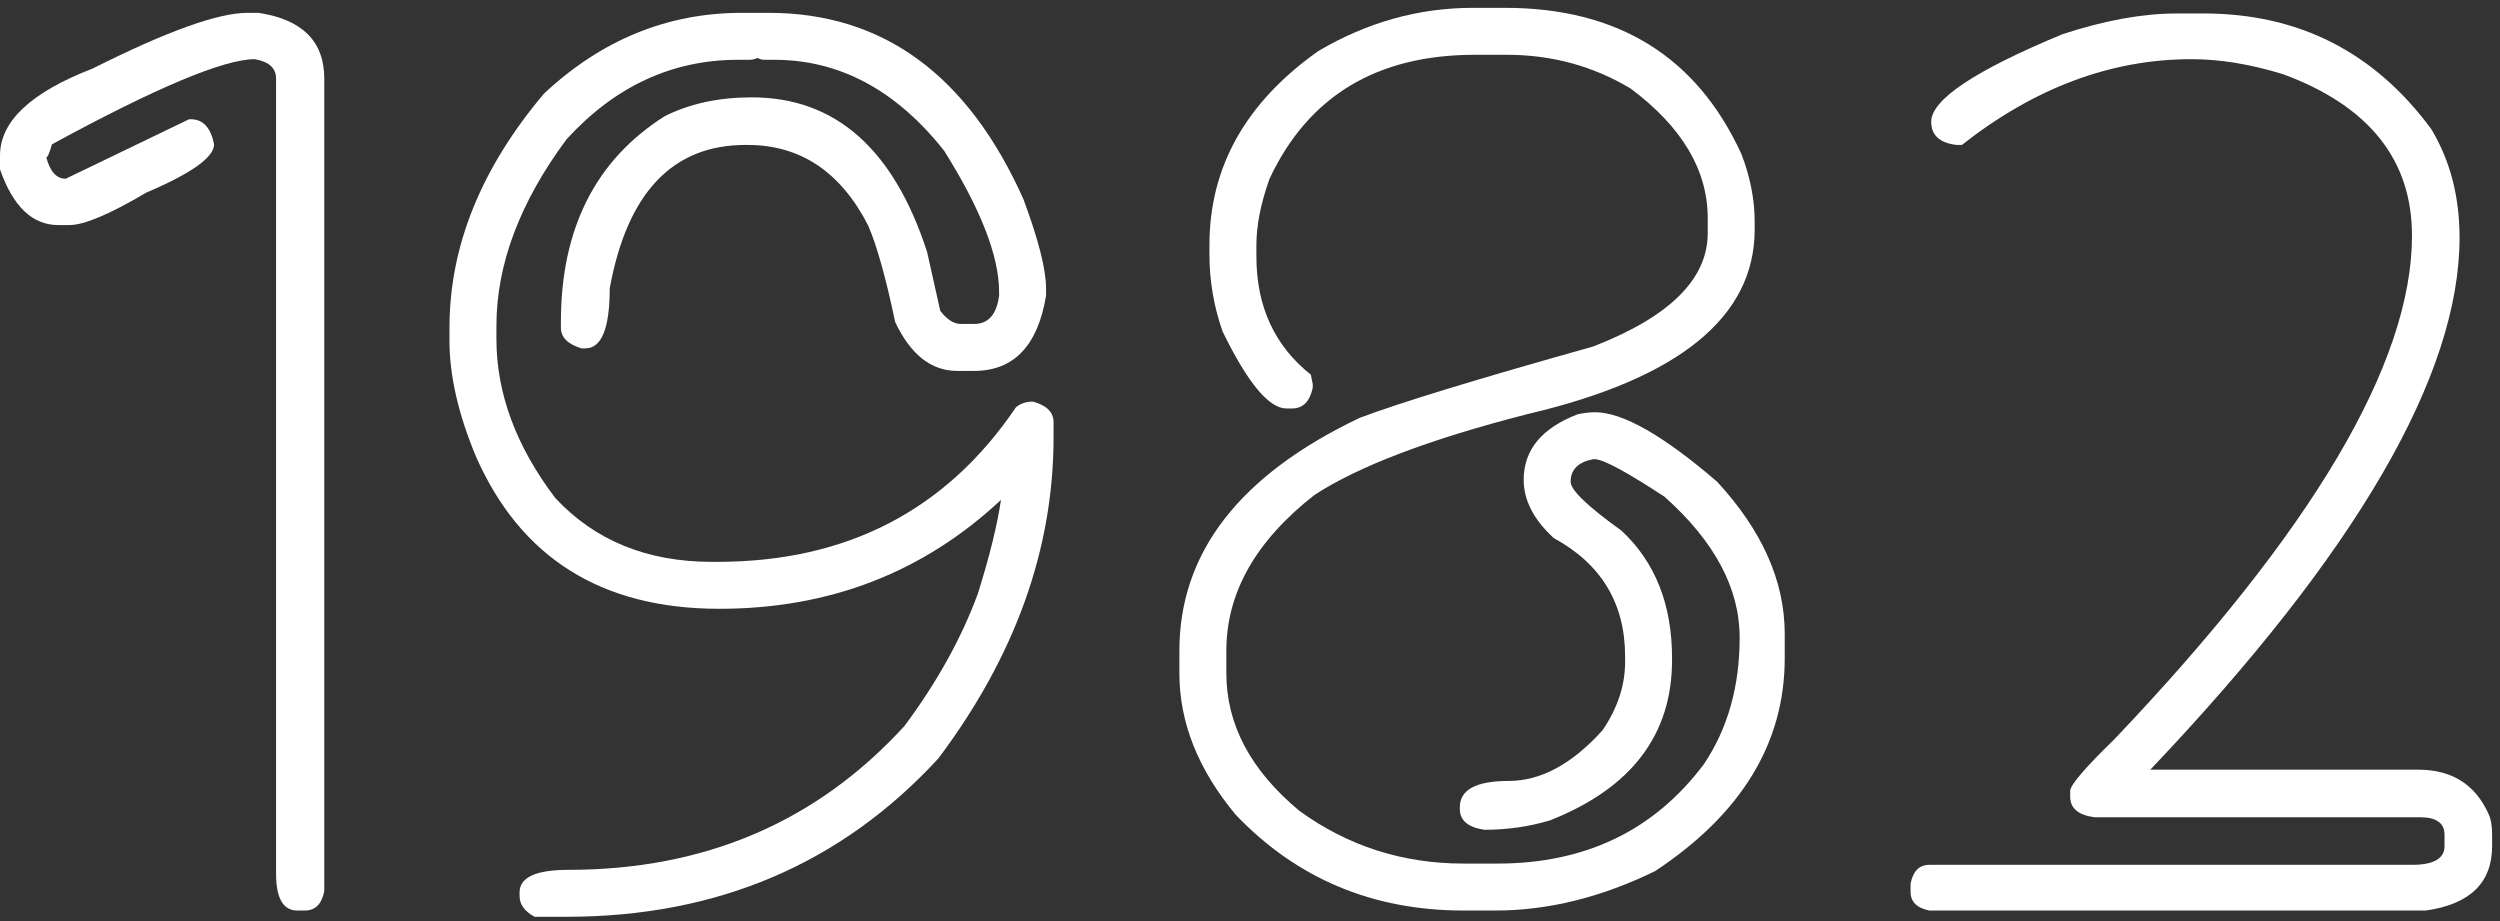
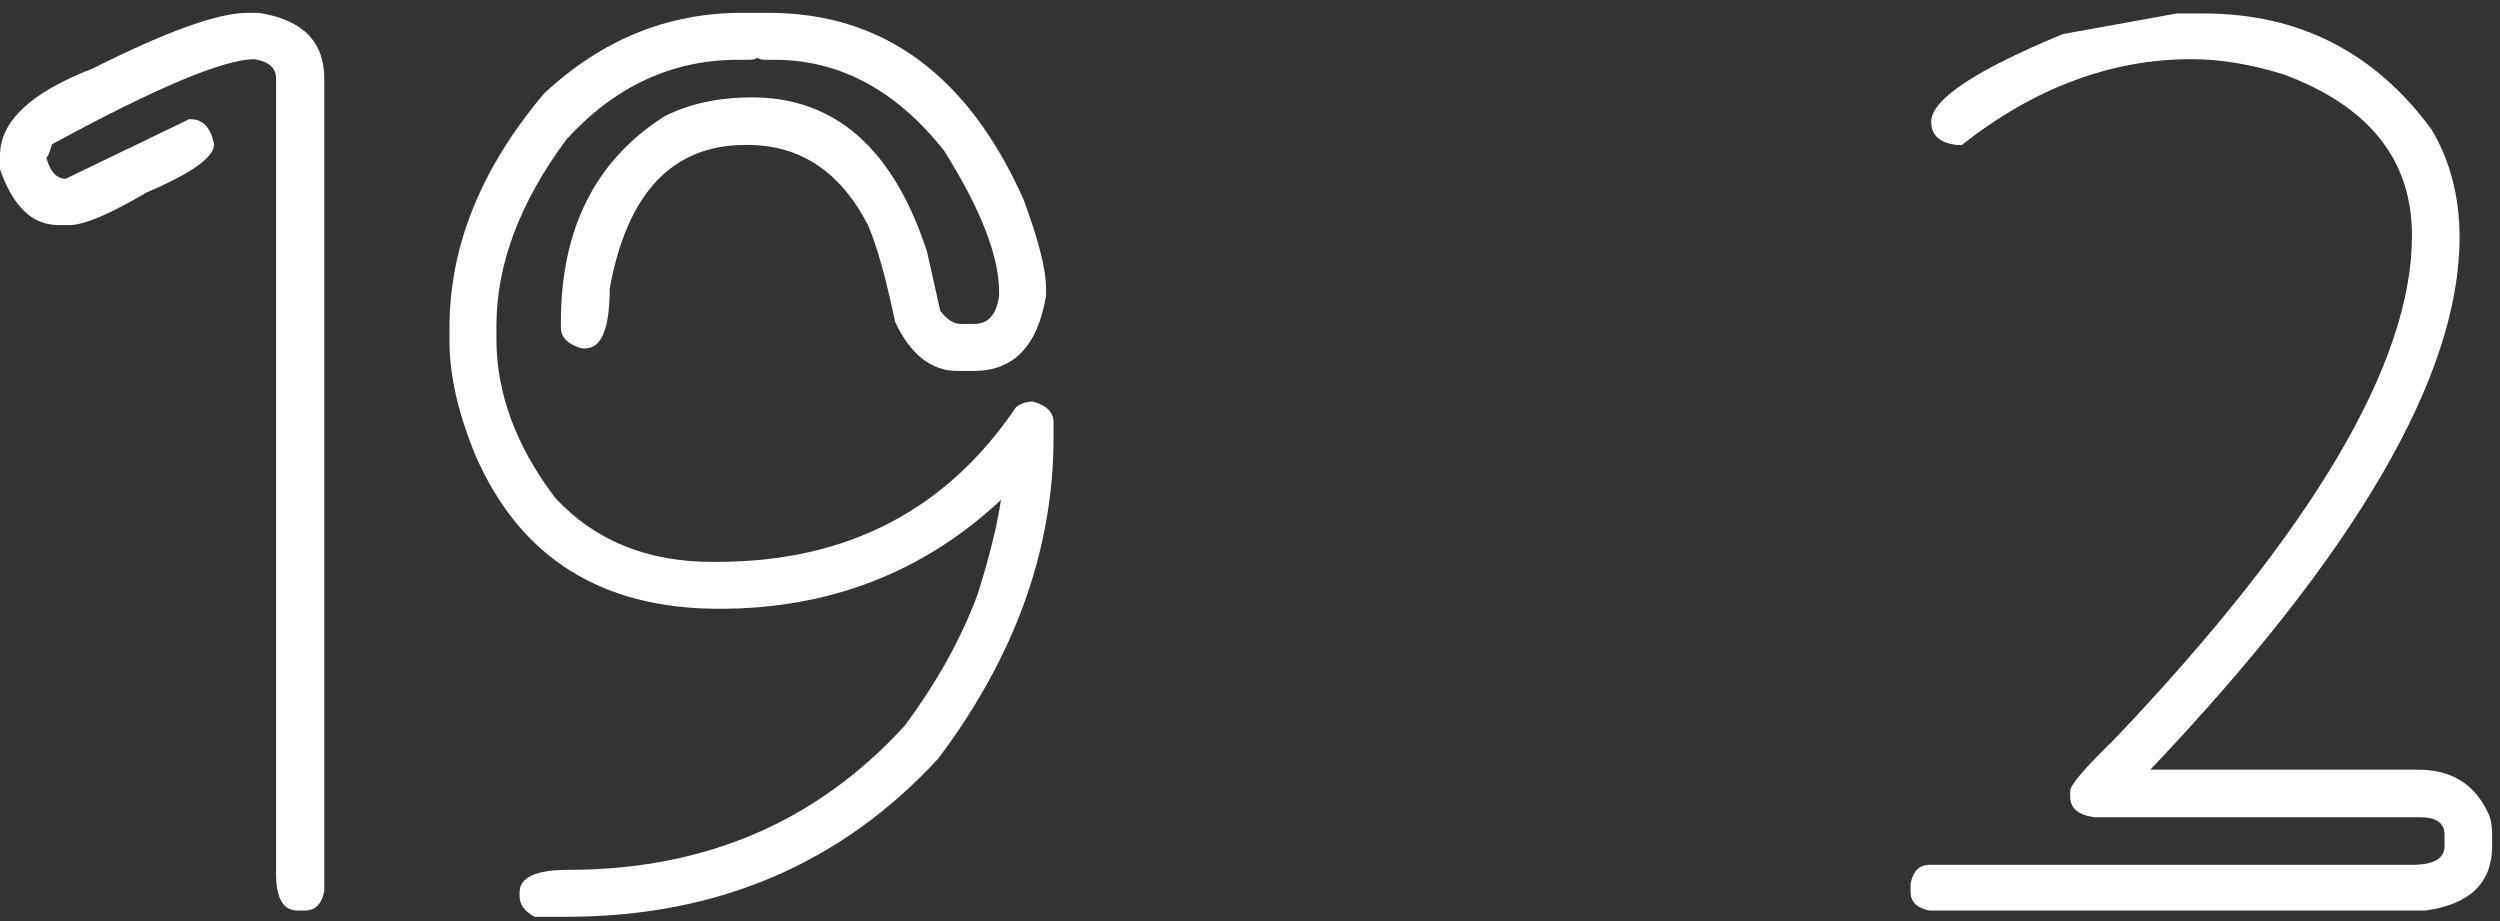
<svg xmlns="http://www.w3.org/2000/svg" width="312" height="115" viewBox="0 0 312 115" fill="none">
  <rect x="0" y="0" width="312" height="115" fill="#333333" stroke="none" />
  <path d="M30.859 1.603H32.266C37.734 2.436 40.469 5.17 40.469 9.806V111.212C40.156 112.827 39.349 113.634 38.047 113.634H37.109C35.339 113.634 34.453 112.098 34.453 109.025V9.806C34.453 8.504 33.568 7.697 31.797 7.384C27.943 7.384 19.505 10.926 6.484 18.009C6.172 19.103 5.938 19.65 5.781 19.65C6.25 21.421 7.057 22.306 8.203 22.306L23.594 14.884H23.828C25.338 14.884 26.302 15.926 26.719 18.009C26.719 19.624 23.906 21.629 18.281 24.025C13.698 26.733 10.495 28.087 8.672 28.087H7.266C4.036 28.087 1.615 25.769 0 21.134V19.415C0 15.144 3.854 11.525 11.562 8.556C20.781 3.92 27.213 1.603 30.859 1.603Z" fill="white" />
  <path d="M92.578 1.603H95.938C110.208 1.603 120.807 9.363 127.734 24.884C129.609 29.936 130.547 33.634 130.547 35.978V36.915C129.505 43.165 126.51 46.29 121.562 46.29H119.453C116.224 46.29 113.646 44.259 111.719 40.197C110.573 34.728 109.453 30.717 108.359 28.165C104.922 21.447 99.896 18.087 93.281 18.087H93.047C83.932 18.087 78.281 24.051 76.094 35.978C76.094 40.978 75.078 43.478 73.047 43.478H72.578C70.859 42.957 70 42.098 70 40.9V40.197C70 28.53 74.323 19.962 82.969 14.493C86.094 12.931 89.713 12.15 93.828 12.15C104.245 12.15 111.536 18.582 115.703 31.447L117.344 38.79C118.177 39.884 119.036 40.431 119.922 40.431H121.562C123.333 40.431 124.375 39.259 124.688 36.915V36.447C124.688 31.967 122.396 26.082 117.812 18.79C111.823 11.238 104.766 7.462 96.641 7.462H95.469C95.104 7.462 94.792 7.384 94.531 7.228C94.219 7.384 93.88 7.462 93.516 7.462H92.109C83.88 7.462 76.745 10.769 70.703 17.384C64.87 25.249 61.953 33.009 61.953 40.665V42.306C61.953 49.077 64.401 55.691 69.297 62.15C74.245 67.462 80.755 70.118 88.828 70.118H89.531C105.677 70.118 118.099 63.686 126.797 50.822C127.37 50.353 128.073 50.118 128.906 50.118C130.625 50.587 131.484 51.447 131.484 52.697V54.572C131.484 68.53 126.693 81.889 117.109 94.65C104.974 107.827 89.505 114.415 70.703 114.415H66.719C65.469 113.738 64.844 112.879 64.844 111.837V111.368C64.844 109.493 66.875 108.556 70.938 108.556C87.969 108.556 101.953 102.566 112.891 90.587C116.953 85.118 120 79.624 122.031 74.103C123.49 69.467 124.453 65.561 124.922 62.384C115.234 71.447 103.516 75.978 89.766 75.978C75.078 75.978 64.948 69.624 59.375 56.915C57.188 51.655 56.094 46.863 56.094 42.54V40.9C56.094 30.743 60.026 21.004 67.891 11.681C75.078 4.962 83.307 1.603 92.578 1.603Z" fill="white" />
-   <path d="M183.828 0.978H187.812C201.927 0.978 211.771 7.072 217.344 19.259C218.438 22.124 218.984 24.936 218.984 27.697V28.634C218.984 39.572 209.531 47.254 190.625 51.681C178.438 54.806 169.583 58.165 164.062 61.759C156.719 67.488 153.047 73.973 153.047 81.212V84.025C153.047 90.431 156.094 96.16 162.188 101.212C168.229 105.587 175.052 107.775 182.656 107.775H186.875C197.865 107.775 206.458 103.634 212.656 95.353C215.625 90.926 217.109 85.665 217.109 79.572C217.109 73.426 213.984 67.566 207.734 61.993C203.047 58.92 200.156 57.358 199.062 57.306H198.828C196.953 57.67 196.016 58.608 196.016 60.118C196.016 61.16 198.125 63.191 202.344 66.212C206.562 70.118 208.672 75.431 208.672 82.15V82.384C208.672 91.707 203.594 98.374 193.438 102.384C190.833 103.165 188.099 103.556 185.234 103.556C183.203 103.243 182.188 102.384 182.188 100.978V100.743C182.188 98.556 184.219 97.462 188.281 97.462C192.292 97.462 196.198 95.353 200 91.134C201.875 88.374 202.812 85.535 202.812 82.618V81.915C202.812 75.301 199.844 70.379 193.906 67.15C191.406 64.858 190.156 62.436 190.156 59.884C190.156 56.134 192.422 53.4 196.953 51.681C197.786 51.525 198.49 51.447 199.062 51.447C202.5 51.447 207.578 54.337 214.297 60.118C219.922 66.212 222.734 72.54 222.734 79.103V82.15C222.734 92.723 217.344 101.577 206.562 108.712C199.844 111.993 193.203 113.634 186.641 113.634H182.656C171.302 113.634 161.823 109.65 154.219 101.681C149.531 96.056 147.188 90.171 147.188 84.025V81.212C147.188 68.973 154.688 59.285 169.688 52.15C174.635 50.275 184.349 47.306 198.828 43.243C208.359 39.545 213.125 34.832 213.125 29.103V27.228C213.125 21.238 209.922 15.848 203.516 11.056C198.828 8.243 193.672 6.837 188.047 6.837H184.062C171.823 6.837 163.281 11.993 158.438 22.306C157.344 25.379 156.797 28.139 156.797 30.587V31.993C156.797 38.243 159.062 43.165 163.594 46.759L163.828 47.931V48.4C163.464 50.118 162.604 50.978 161.25 50.978H160.547C158.359 50.978 155.703 47.775 152.578 41.368C151.484 38.243 150.938 35.04 150.938 31.759V30.587C150.938 20.848 155.469 12.775 164.531 6.368C170.625 2.775 177.057 0.978 183.828 0.978Z" fill="white" />
-   <path d="M271.641 1.681H275C286.875 1.681 296.354 6.499 303.438 16.134C305.781 20.04 306.953 24.546 306.953 29.65C306.953 46.837 294.089 68.973 268.359 96.056H301.797C305.964 96.056 308.88 97.879 310.547 101.525C310.859 102.15 311.016 103.035 311.016 104.181V105.587C311.016 110.17 308.255 112.853 302.734 113.634H240.781C239.219 113.322 238.438 112.54 238.438 111.29V110.275C238.75 108.712 239.531 107.931 240.781 107.931H301.016C303.724 107.931 305.078 107.15 305.078 105.587V104.181C305.078 102.723 304.062 101.993 302.031 101.993H261.406C259.375 101.733 258.359 100.874 258.359 99.415V98.712C258.359 97.983 260.182 95.848 263.828 92.306C288.62 66.264 301.016 45.301 301.016 29.415C301.016 19.936 295.651 13.217 284.922 9.259C280.859 8.009 277.057 7.384 273.516 7.384C263.464 7.384 253.906 10.952 244.844 18.087H244.141C242.057 17.827 241.016 16.863 241.016 15.197C241.016 12.436 246.484 8.79 257.422 4.259C262.682 2.54 267.422 1.681 271.641 1.681Z" fill="white" />
+   <path d="M271.641 1.681H275C286.875 1.681 296.354 6.499 303.438 16.134C305.781 20.04 306.953 24.546 306.953 29.65C306.953 46.837 294.089 68.973 268.359 96.056H301.797C305.964 96.056 308.88 97.879 310.547 101.525C310.859 102.15 311.016 103.035 311.016 104.181V105.587C311.016 110.17 308.255 112.853 302.734 113.634H240.781C239.219 113.322 238.438 112.54 238.438 111.29V110.275C238.75 108.712 239.531 107.931 240.781 107.931H301.016C303.724 107.931 305.078 107.15 305.078 105.587V104.181C305.078 102.723 304.062 101.993 302.031 101.993H261.406C259.375 101.733 258.359 100.874 258.359 99.415V98.712C258.359 97.983 260.182 95.848 263.828 92.306C288.62 66.264 301.016 45.301 301.016 29.415C301.016 19.936 295.651 13.217 284.922 9.259C280.859 8.009 277.057 7.384 273.516 7.384C263.464 7.384 253.906 10.952 244.844 18.087H244.141C242.057 17.827 241.016 16.863 241.016 15.197C241.016 12.436 246.484 8.79 257.422 4.259Z" fill="white" />
</svg>